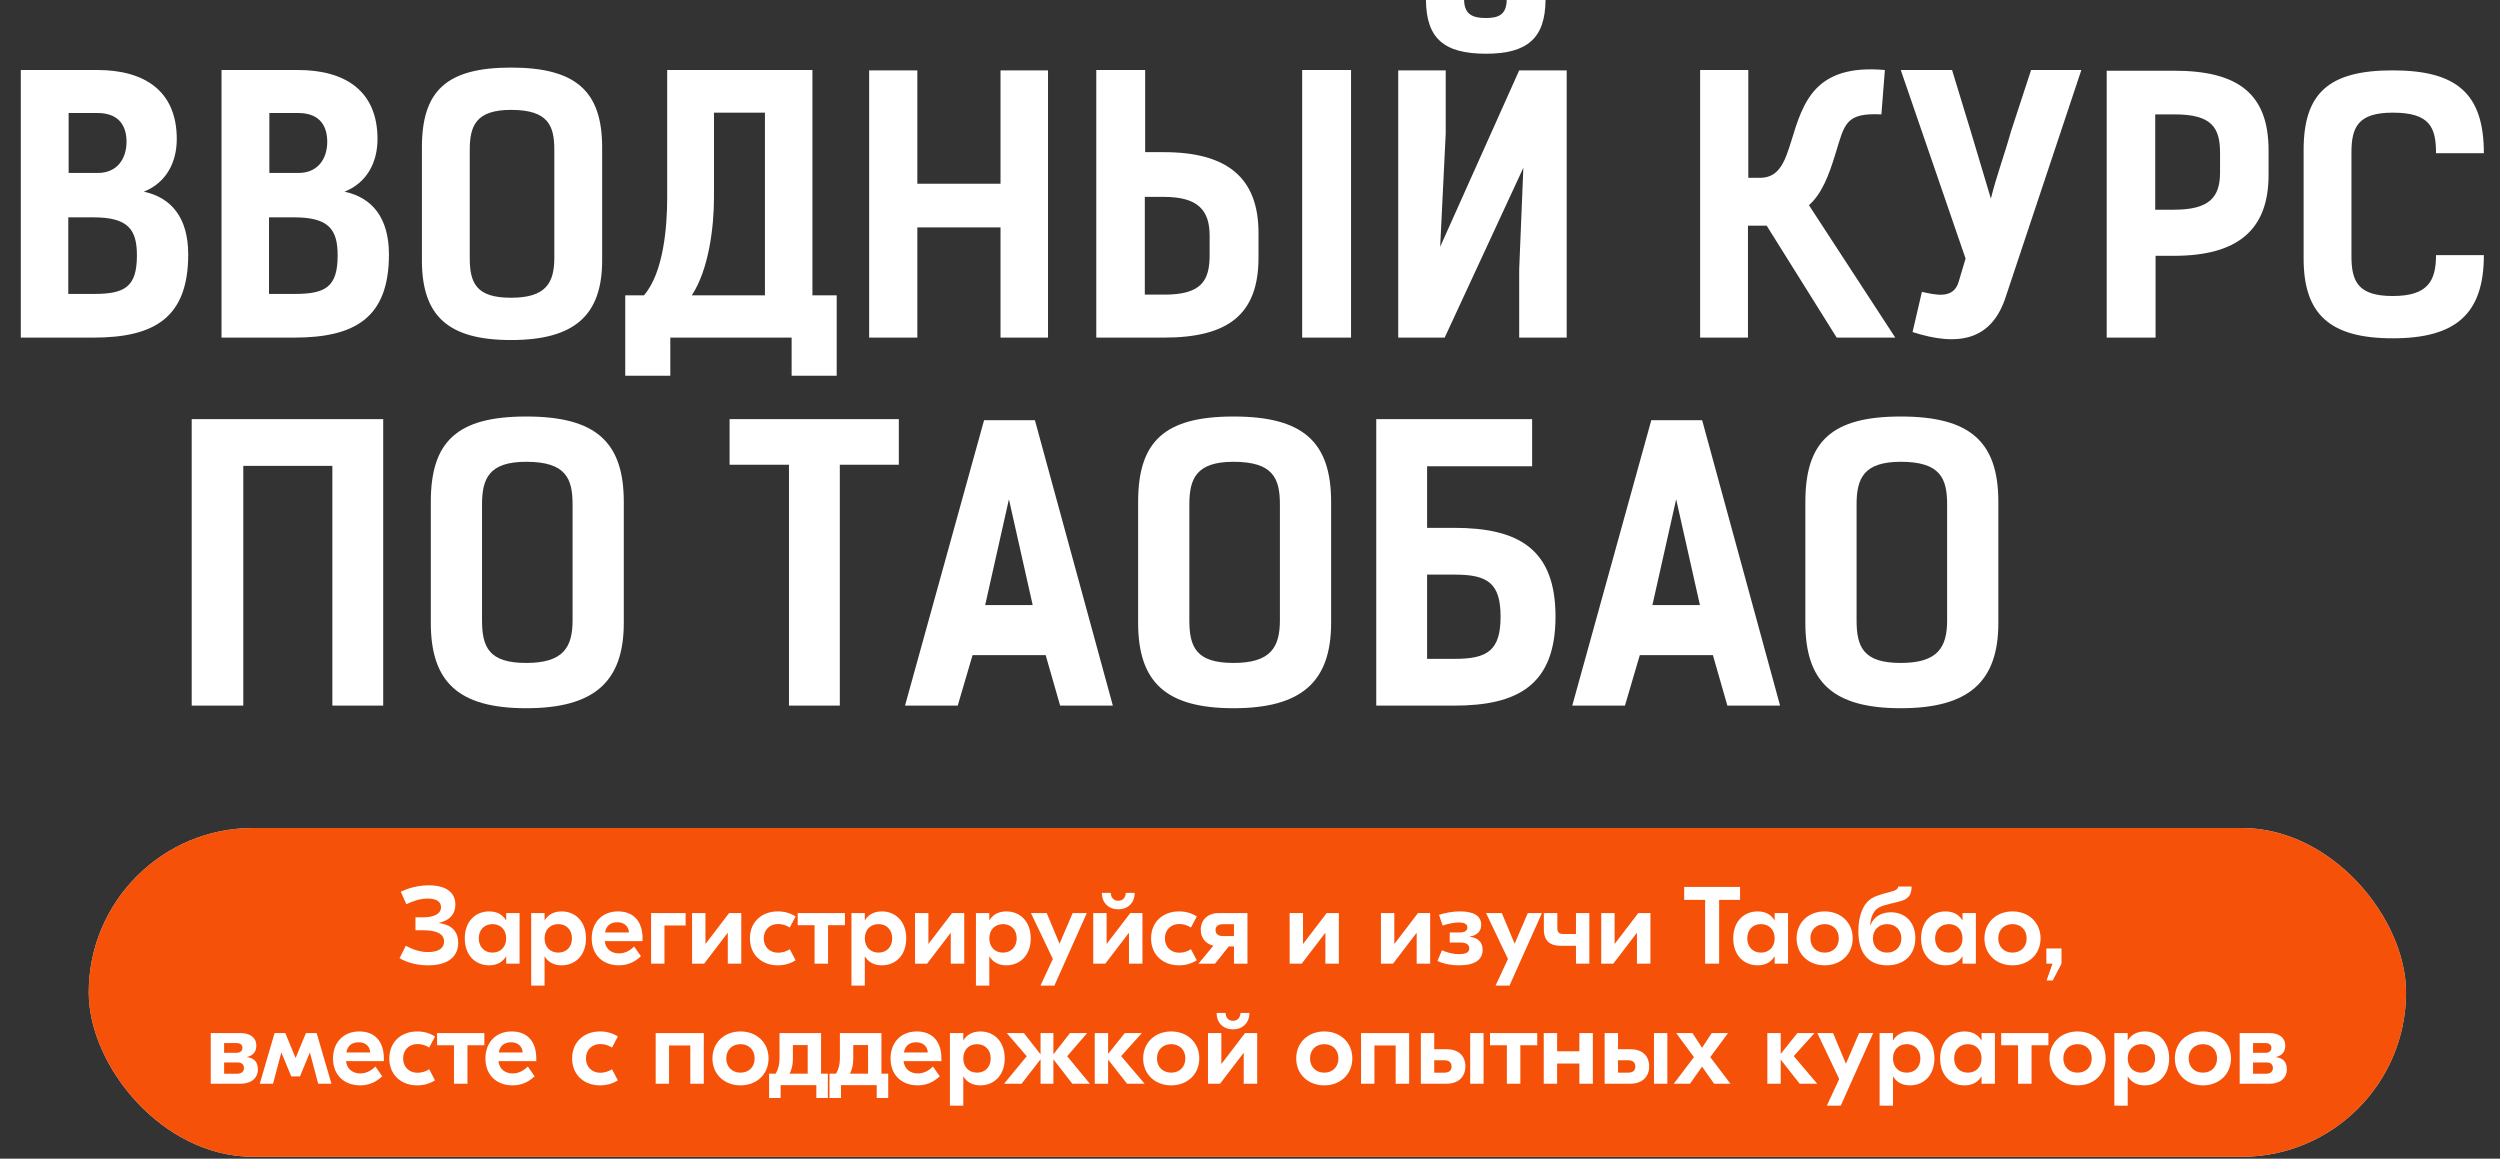
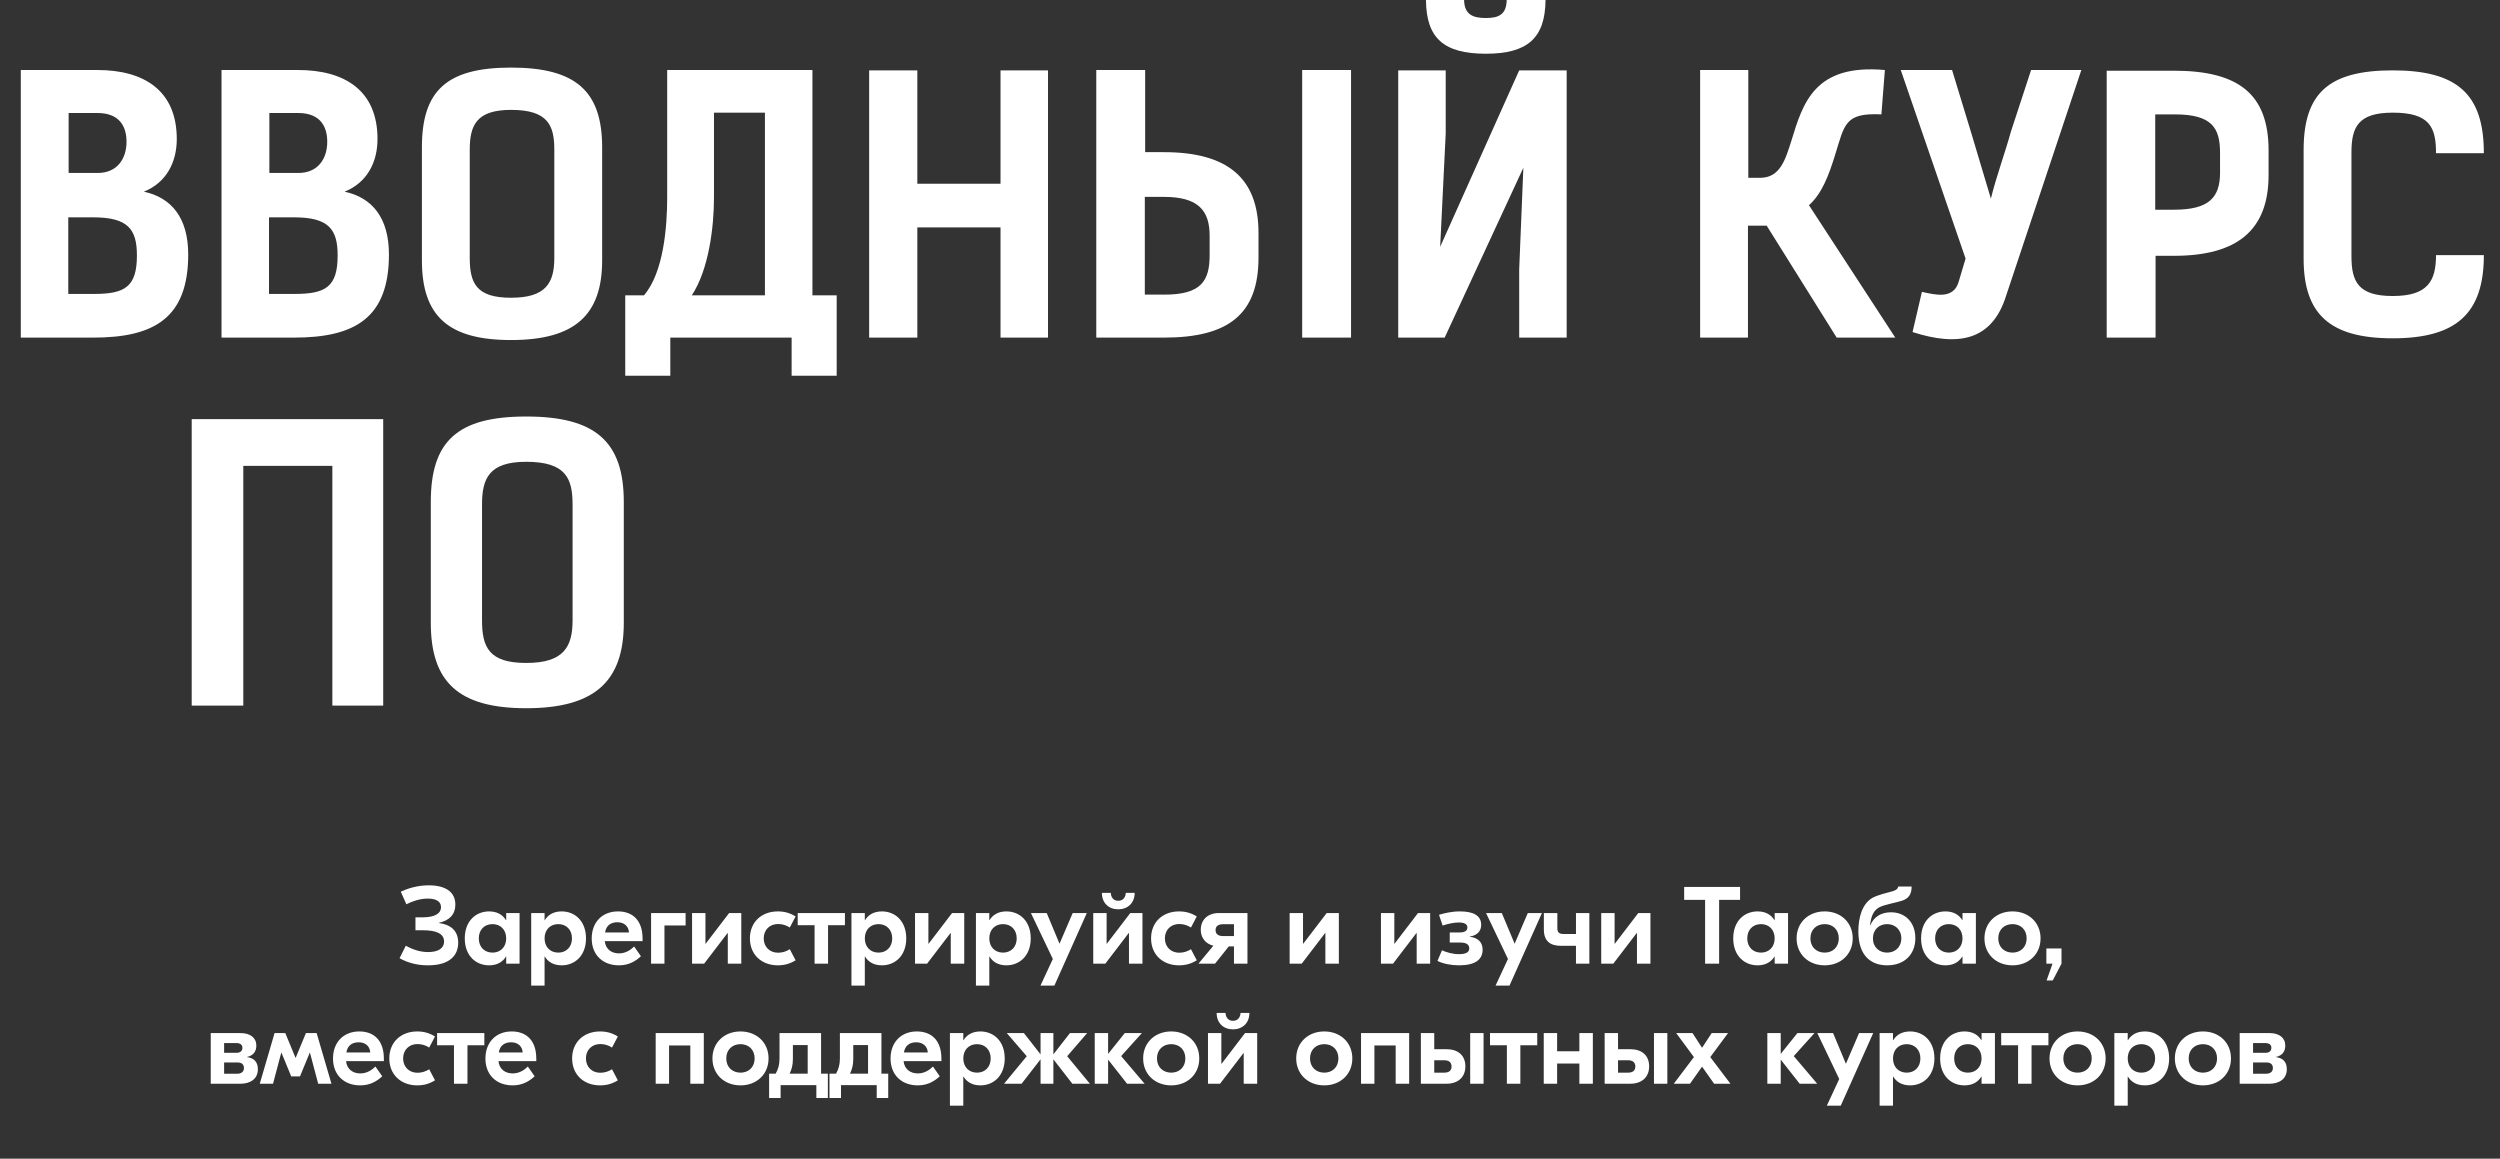
<svg xmlns="http://www.w3.org/2000/svg" width="479" height="222" viewBox="0 0 479 222" fill="none">
  <rect x="0" y="0" width="479" height="222" fill="#333333" stroke="none" />
  <path d="M3.985 64.686V13.415H18.662C27.495 13.415 33.87 17.267 33.87 26.631C33.87 31.081 31.878 34.999 27.561 36.726C32.874 37.855 36.062 41.773 36.062 48.747C36.062 60.967 29.487 64.686 17.865 64.686H3.985ZM13.083 41.641V56.318H17.998C23.909 56.318 26.233 54.99 26.233 48.946C26.233 43.965 24.573 41.641 17.865 41.641H13.083ZM18.662 21.651H13.15V33.14H18.728C22.448 33.14 24.241 30.417 24.241 27.163C24.241 24.573 23.178 21.651 18.662 21.651ZM42.444 64.686V13.415H57.122C65.954 13.415 72.33 17.267 72.33 26.631C72.33 31.081 70.338 34.999 66.021 36.726C71.334 37.855 74.522 41.773 74.522 48.747C74.522 60.967 67.947 64.686 56.325 64.686H42.444ZM51.543 41.641V56.318H56.458C62.368 56.318 64.693 54.99 64.693 48.946C64.693 43.965 63.032 41.641 56.325 41.641H51.543ZM57.122 21.651H51.609V33.14H57.188C60.907 33.14 62.7 30.417 62.7 27.163C62.7 24.573 61.638 21.651 57.122 21.651ZM97.906 65.151C85.752 65.151 80.838 60.435 80.838 49.876V28.225C80.838 17.4 85.553 12.95 97.906 12.95C110.258 12.95 115.372 17.4 115.372 28.225V49.876C115.372 60.435 110.059 65.151 97.906 65.151ZM97.906 57.048C104.547 57.048 106.207 54.259 106.207 49.411V28.69C106.207 24.041 105.012 21.053 97.906 21.053C91.264 21.053 90.003 24.041 90.003 28.69V49.411C90.003 54.259 91.264 57.048 97.906 57.048ZM119.797 56.584H123.383C127.169 52.2 127.833 43.367 127.833 37.855V13.415C137.131 13.415 146.428 13.415 155.66 13.415V56.584H160.309V71.991H151.675V64.686C143.905 64.686 136.201 64.686 128.431 64.686V71.991H119.797V56.584ZM136.799 21.584V37.855C136.799 43.5 135.802 51.669 132.548 56.584C137.197 56.584 141.846 56.584 146.561 56.584V21.584C143.307 21.584 140.053 21.584 136.799 21.584ZM200.799 13.482V64.686H191.7V43.567H175.761V64.686H166.53V13.482H175.761V35.199H191.7V13.482H200.799ZM222.999 64.686H210.048V13.415H219.412V29.155H222.999C235.152 29.155 241.129 34.07 241.129 44.629V49.345C241.129 60.236 235.351 64.686 222.999 64.686ZM222.999 37.722H219.346V56.451H223.131C230.238 56.451 231.765 53.728 231.765 48.88V45.161C231.765 40.312 229.573 37.722 222.999 37.722ZM258.861 64.686H249.497V13.415H258.861V64.686ZM267.9 64.686V13.482H276.998V25.569L275.936 47.286L291.078 13.482H300.176V64.686H291.078V51.603L291.875 32.144L276.799 64.686H267.9ZM284.702 10.294C276.6 10.294 273.279 7.305 273.213 -1.14869e-05H280.518C280.585 2.789 282.179 3.453 284.702 3.453C287.16 3.453 288.621 2.789 288.687 -1.14869e-05H296.125C296.059 7.305 292.672 10.294 284.702 10.294ZM363.134 64.686H351.91L338.495 43.235H334.909V64.686H325.744V13.415H334.975V34.07H337.233C341.085 34.07 342.081 30.55 343.21 27.03C345.468 19.592 347.726 12.22 361.142 13.415L360.477 21.916C353.504 21.584 353.438 23.776 351.645 29.554C350.383 33.671 349.055 37.125 346.597 39.316L363.134 64.686ZM389.157 13.415H398.787L384.375 56.65C381.652 65.35 375.144 66.413 366.444 63.623L368.237 55.919C370.694 56.451 374.28 57.447 375.277 53.993L376.605 49.544L364.186 13.415H374.015L377.601 25.17L381.453 38.054C382.516 33.738 384.11 29.487 385.305 25.17L389.157 13.415ZM403.644 13.548H416.528C428.88 13.548 434.658 17.998 434.658 28.823V33.538C434.658 44.098 428.681 49.013 416.528 49.013H413.008V64.686H403.644V13.548ZM412.941 40.18H416.528C423.169 40.18 425.361 37.922 425.361 33.074V29.288C425.361 24.44 423.767 21.916 416.661 21.916H412.941V40.18ZM466.742 48.88H475.907C475.907 60.103 470.594 64.819 458.441 64.819C446.287 64.819 441.373 60.103 441.373 49.544V28.757C441.373 17.931 446.088 13.482 458.441 13.482C470.794 13.482 475.907 17.998 475.907 29.354H466.742C466.742 24.373 465.547 21.584 458.441 21.584C451.8 21.584 450.538 24.373 450.538 29.222V49.079C450.538 53.927 451.8 56.716 458.441 56.716C465.082 56.716 466.742 53.927 466.742 48.88Z" fill="white" />
-   <path d="M172.215 80.302V89.048H160.909V135.197H151.167V89.048H139.79V80.302H172.215ZM198.289 80.515L213.222 135.197H203.124L200.351 125.526H186.343L183.499 135.197H173.401L188.547 80.515H198.289ZM188.761 115.927H197.862L193.311 95.661L188.761 115.927ZM236.341 135.695C223.328 135.695 218.066 130.646 218.066 119.34V96.159C218.066 84.568 223.115 79.804 236.341 79.804C249.567 79.804 255.042 84.568 255.042 96.159V119.34C255.042 130.646 249.353 135.695 236.341 135.695ZM236.341 127.02C243.451 127.02 245.229 124.033 245.229 118.842V96.657C245.229 91.679 243.949 88.479 236.341 88.479C229.23 88.479 227.879 91.679 227.879 96.657V118.842C227.879 124.033 229.23 127.02 236.341 127.02ZM293.556 80.302V89.332H273.432V101.136H278.623C290.854 101.136 298.035 105.118 298.035 118.131C298.035 131.215 290.854 135.197 278.623 135.197H263.69V80.302H293.556ZM287.511 118.131C287.511 111.731 285.023 110.096 278.765 110.096H273.432V126.237H278.765C285.023 126.237 287.511 124.602 287.511 118.131ZM326.13 80.515L341.063 135.197H330.966L328.192 125.526H314.184L311.34 135.197H301.243L316.388 80.515H326.13ZM316.602 115.927H325.704L321.153 95.661L316.602 115.927ZM364.182 135.695C351.169 135.695 345.907 130.646 345.907 119.34V96.159C345.907 84.568 350.956 79.804 364.182 79.804C377.408 79.804 382.883 84.568 382.883 96.159V119.34C382.883 130.646 377.195 135.695 364.182 135.695ZM364.182 127.02C371.293 127.02 373.07 124.033 373.07 118.842V96.657C373.07 91.679 371.79 88.479 364.182 88.479C357.071 88.479 355.72 91.679 355.72 96.657V118.842C355.72 124.033 357.071 127.02 364.182 127.02Z" fill="white" />
  <path d="M73.422 80.302V135.197H63.68V89.261H46.614V135.197H36.73V80.302C48.961 80.302 61.191 80.302 73.422 80.302ZM100.818 135.695C87.805 135.695 82.543 130.646 82.543 119.34V96.159C82.543 84.568 87.591 79.804 100.818 79.804C114.044 79.804 119.519 84.568 119.519 96.159V119.34C119.519 130.646 113.83 135.695 100.818 135.695ZM100.818 127.02C107.928 127.02 109.706 124.033 109.706 118.842V96.657C109.706 91.679 108.426 88.479 100.818 88.479C93.707 88.479 92.356 91.679 92.356 96.657V118.842C92.356 124.033 93.707 127.02 100.818 127.02Z" fill="white" />
-   <rect x="17" y="158.642" width="444" height="63" rx="31.5" fill="#D9D9D9" />
-   <rect x="17" y="158.642" width="444" height="63" rx="31.5" fill="#F65109" />
  <path d="M82.143 169.627C85.398 169.627 87.246 170.929 87.246 173.323C87.246 175.15 86.154 176.368 84.096 176.809V176.851C86.217 177.124 87.792 178.216 87.792 180.631C87.792 183.025 86.196 184.957 81.996 184.957C79.854 184.957 78.027 184.432 76.557 183.592L77.754 181.198C79.098 181.954 80.526 182.416 82.017 182.416C83.991 182.416 85.083 181.681 85.083 180.4C85.083 178.867 83.571 178.237 81.009 178.237H79.602V175.759H81.009C83.235 175.759 84.495 175.066 84.495 173.806C84.495 172.735 83.592 172.168 81.954 172.168C80.421 172.168 78.93 172.714 77.859 173.26L76.788 170.845C78.069 170.257 79.917 169.627 82.143 169.627ZM93.711 184.957C91.17 184.957 89.049 183.109 89.049 179.791C89.049 176.473 91.17 174.625 93.711 174.625C95.286 174.625 96.336 175.297 96.945 176.305H96.987V174.94H99.549V184.642H96.987V183.277H96.945C96.336 184.285 95.286 184.957 93.711 184.957ZM94.362 182.521C95.916 182.521 96.987 181.429 96.987 179.791C96.987 178.153 95.916 177.061 94.362 177.061C92.808 177.061 91.737 178.153 91.737 179.791C91.737 181.429 92.808 182.521 94.362 182.521ZM101.778 188.842V174.94H104.34V176.305H104.382C104.991 175.297 106.041 174.625 107.616 174.625C110.157 174.625 112.278 176.473 112.278 179.791C112.278 183.109 110.157 184.957 107.616 184.957C106.041 184.957 104.991 184.285 104.382 183.277H104.34V188.842H101.778ZM106.965 182.521C108.519 182.521 109.59 181.429 109.59 179.791C109.59 178.153 108.519 177.061 106.965 177.061C105.411 177.061 104.34 178.153 104.34 179.791C104.34 181.429 105.411 182.521 106.965 182.521ZM118.412 174.625C121.352 174.625 123.116 176.494 123.116 179.812V180.316H115.871C116.018 181.807 117.11 182.668 118.601 182.668C119.987 182.668 120.953 181.891 121.499 181.345L122.801 183.214C121.94 184.012 120.638 184.957 118.601 184.957C115.43 184.957 113.372 182.899 113.372 179.812C113.372 176.725 115.367 174.625 118.412 174.625ZM118.286 176.704C117.047 176.704 116.144 177.313 115.934 178.657H120.512C120.428 177.418 119.546 176.704 118.286 176.704ZM131.362 174.94V177.313H127.309V184.642H124.747V174.94H131.362ZM132.601 184.642V174.94H135.163V180.82H135.205L139.699 174.94H142.03V184.642H139.447V178.762H139.405L134.911 184.642H132.601ZM149.037 184.957C145.908 184.957 143.682 182.899 143.682 179.791C143.682 176.683 145.908 174.625 149.037 174.625C150.36 174.625 151.431 174.961 152.439 175.591L151.326 177.712C150.696 177.313 149.961 177.04 149.079 177.04C147.483 177.04 146.328 178.153 146.328 179.791C146.328 181.429 147.483 182.542 149.079 182.542C149.961 182.542 150.696 182.269 151.326 181.87L152.439 183.991C151.431 184.621 150.36 184.957 149.037 184.957ZM161.89 174.94V177.271H158.656V184.642H156.073V177.271H152.839V174.94H161.89ZM163.137 188.842V174.94H165.699V176.305H165.741C166.35 175.297 167.4 174.625 168.975 174.625C171.516 174.625 173.637 176.473 173.637 179.791C173.637 183.109 171.516 184.957 168.975 184.957C167.4 184.957 166.35 184.285 165.741 183.277H165.699V188.842H163.137ZM168.324 182.521C169.878 182.521 170.949 181.429 170.949 179.791C170.949 178.153 169.878 177.061 168.324 177.061C166.77 177.061 165.699 178.153 165.699 179.791C165.699 181.429 166.77 182.521 168.324 182.521ZM175.319 184.642V174.94H177.881V180.82H177.923L182.417 174.94H184.748V184.642H182.165V178.762H182.123L177.629 184.642H175.319ZM186.988 188.842V174.94H189.55V176.305H189.592C190.201 175.297 191.251 174.625 192.826 174.625C195.367 174.625 197.488 176.473 197.488 179.791C197.488 183.109 195.367 184.957 192.826 184.957C191.251 184.957 190.201 184.285 189.592 183.277H189.55V188.842H186.988ZM192.175 182.521C193.729 182.521 194.8 181.429 194.8 179.791C194.8 178.153 193.729 177.061 192.175 177.061C190.621 177.061 189.55 178.153 189.55 179.791C189.55 181.429 190.621 182.521 192.175 182.521ZM205.526 174.94H208.235L202.019 188.842H199.352L201.725 183.739L197.525 174.94H200.549L203.006 180.82L205.526 174.94ZM217.403 171.076C217.403 173.029 216.059 174.226 214.253 174.226C212.447 174.226 211.124 173.029 211.124 171.076H212.825C212.867 171.916 213.329 172.588 214.253 172.588C215.198 172.588 215.66 171.916 215.702 171.076H217.403ZM209.465 184.642V174.94H212.027V180.82H212.069L216.563 174.94H218.894V184.642H216.311V178.762H216.269L211.775 184.642H209.465ZM225.901 184.957C222.772 184.957 220.546 182.899 220.546 179.791C220.546 176.683 222.772 174.625 225.901 174.625C227.224 174.625 228.295 174.961 229.303 175.591L228.19 177.712C227.56 177.313 226.825 177.04 225.943 177.04C224.347 177.04 223.192 178.153 223.192 179.791C223.192 181.429 224.347 182.542 225.943 182.542C226.825 182.542 227.56 182.269 228.19 181.87L229.303 183.991C228.295 184.621 227.224 184.957 225.901 184.957ZM233.552 174.94H239.012V184.642H236.429V181.324H235.442L232.796 184.642H229.625L232.481 181.198C230.927 180.82 230.066 179.623 230.066 178.153C230.066 176.221 231.41 174.94 233.552 174.94ZM234.329 179.35H236.429V177.082H234.329C233.363 177.082 232.901 177.502 232.901 178.216C232.901 178.909 233.363 179.35 234.329 179.35ZM247.096 184.642V174.94H249.658V180.82H249.7L254.194 174.94H256.525V184.642H253.942V178.762H253.9L249.406 184.642H247.096ZM264.59 184.642V174.94H267.152V180.82H267.194L271.688 174.94H274.019V184.642H271.436V178.762H271.394L266.9 184.642H264.59ZM279.556 184.957C278.044 184.957 276.532 184.663 275.419 184.117L276.28 182.08C277.141 182.458 278.317 182.815 279.535 182.815C280.795 182.815 281.509 182.5 281.509 181.723C281.509 180.883 280.816 180.589 279.745 180.589H277.771V178.657H279.682C280.627 178.657 281.152 178.342 281.152 177.691C281.152 177.061 280.564 176.746 279.493 176.746C278.485 176.746 277.33 177.04 276.406 177.334L275.713 175.276C276.7 174.982 278.107 174.625 279.724 174.625C282.307 174.625 283.798 175.423 283.798 177.208C283.798 178.405 283.021 179.224 281.635 179.434V179.497C283.105 179.644 284.071 180.484 284.071 181.954C284.071 183.844 282.664 184.957 279.556 184.957ZM292.726 174.94H295.435L289.219 188.842H286.552L288.925 183.739L284.725 174.94H287.749L290.206 180.82L292.726 174.94ZM301.956 174.94H304.518V184.642H301.956V181.219H299.079C297.042 181.219 295.803 180.337 295.803 178.09V174.94H298.386V177.838C298.386 178.636 298.722 178.951 299.562 178.951H301.956V174.94ZM306.795 184.642V174.94H309.357V180.82H309.399L313.893 174.94H316.224V184.642H313.641V178.762H313.599L309.105 184.642H306.795ZM333.396 169.942V172.42H329.385V184.642H326.697V172.42H322.686V169.942H333.396ZM336.75 184.957C334.209 184.957 332.088 183.109 332.088 179.791C332.088 176.473 334.209 174.625 336.75 174.625C338.325 174.625 339.375 175.297 339.984 176.305H340.026V174.94H342.588V184.642H340.026V183.277H339.984C339.375 184.285 338.325 184.957 336.75 184.957ZM337.401 182.521C338.955 182.521 340.026 181.429 340.026 179.791C340.026 178.153 338.955 177.061 337.401 177.061C335.847 177.061 334.776 178.153 334.776 179.791C334.776 181.429 335.847 182.521 337.401 182.521ZM349.604 174.625C352.691 174.625 354.98 176.746 354.98 179.791C354.98 182.836 352.691 184.957 349.604 184.957C346.517 184.957 344.228 182.836 344.228 179.791C344.228 176.746 346.517 174.625 349.604 174.625ZM349.604 177.061C348.029 177.061 346.874 178.132 346.874 179.791C346.874 181.45 348.029 182.521 349.604 182.521C351.179 182.521 352.313 181.45 352.313 179.791C352.313 178.132 351.179 177.061 349.604 177.061ZM361.584 184.957C358.602 184.957 356.061 183.256 356.061 178.447C356.061 175.822 356.775 173.239 358.665 172.084C359.736 171.454 361.689 171.034 362.697 170.74C363.306 170.551 363.663 170.278 363.684 169.858H366.267C366.267 171.349 365.7 172.168 364.398 172.588C363.327 172.945 361.101 173.302 360.051 173.848C358.896 174.478 358.476 175.696 358.308 177.25H358.371C359.043 175.612 360.513 174.793 362.298 174.793C365.07 174.793 366.981 176.746 366.981 179.749C366.981 182.815 364.944 184.957 361.584 184.957ZM361.563 182.521C363.075 182.521 364.293 181.492 364.293 179.791C364.293 178.09 363.075 177.061 361.563 177.061C360.072 177.061 358.854 178.09 358.854 179.791C358.854 181.492 360.072 182.521 361.563 182.521ZM372.741 184.957C370.2 184.957 368.079 183.109 368.079 179.791C368.079 176.473 370.2 174.625 372.741 174.625C374.316 174.625 375.366 175.297 375.975 176.305H376.017V174.94H378.579V184.642H376.017V183.277H375.975C375.366 184.285 374.316 184.957 372.741 184.957ZM373.392 182.521C374.946 182.521 376.017 181.429 376.017 179.791C376.017 178.153 374.946 177.061 373.392 177.061C371.838 177.061 370.767 178.153 370.767 179.791C370.767 181.429 371.838 182.521 373.392 182.521ZM385.595 174.625C388.682 174.625 390.971 176.746 390.971 179.791C390.971 182.836 388.682 184.957 385.595 184.957C382.508 184.957 380.219 182.836 380.219 179.791C380.219 176.746 382.508 174.625 385.595 174.625ZM385.595 177.061C384.02 177.061 382.865 178.132 382.865 179.791C382.865 181.45 384.02 182.521 385.595 182.521C387.17 182.521 388.304 181.45 388.304 179.791C388.304 178.132 387.17 177.061 385.595 177.061ZM394.982 181.723V184.642L393.302 187.855H392.126L393.26 184.642H392.084V181.723H394.982ZM47.308 202.539C48.631 202.707 49.408 203.421 49.408 204.87C49.408 206.823 47.812 207.642 46.111 207.642H40.378V197.94H46.111C47.959 197.94 49.114 198.843 49.114 200.334C49.114 201.405 48.589 202.245 47.308 202.518V202.539ZM45.271 199.851H42.94V201.72H45.292C46.027 201.72 46.447 201.384 46.447 200.754C46.447 200.166 46.027 199.851 45.271 199.851ZM45.418 205.731C46.216 205.731 46.741 205.353 46.741 204.639C46.741 203.925 46.279 203.568 45.523 203.568H42.94V205.731H45.418ZM49.771 207.642L52.606 197.94H54.664L56.617 202.665H56.659L58.612 197.94H60.67L63.505 207.642H60.964L59.389 201.699H59.347L57.478 206.235H55.798L53.929 201.699H53.887L52.312 207.642H49.771ZM68.844 197.625C71.784 197.625 73.548 199.494 73.548 202.812V203.316H66.303C66.45 204.807 67.542 205.668 69.033 205.668C70.419 205.668 71.385 204.891 71.931 204.345L73.233 206.214C72.372 207.012 71.07 207.957 69.033 207.957C65.862 207.957 63.804 205.899 63.804 202.812C63.804 199.725 65.799 197.625 68.844 197.625ZM68.718 199.704C67.479 199.704 66.576 200.313 66.366 201.657H70.944C70.86 200.418 69.978 199.704 68.718 199.704ZM79.946 207.957C76.817 207.957 74.591 205.899 74.591 202.791C74.591 199.683 76.817 197.625 79.946 197.625C81.269 197.625 82.34 197.961 83.348 198.591L82.235 200.712C81.605 200.313 80.87 200.04 79.988 200.04C78.392 200.04 77.237 201.153 77.237 202.791C77.237 204.429 78.392 205.542 79.988 205.542C80.87 205.542 81.605 205.269 82.235 204.87L83.348 206.991C82.34 207.621 81.269 207.957 79.946 207.957ZM92.799 197.94V200.271H89.565V207.642H86.982V200.271H83.748V197.94H92.799ZM98.047 197.625C100.987 197.625 102.751 199.494 102.751 202.812V203.316H95.506C95.653 204.807 96.745 205.668 98.236 205.668C99.622 205.668 100.588 204.891 101.134 204.345L102.436 206.214C101.575 207.012 100.273 207.957 98.236 207.957C95.065 207.957 93.007 205.899 93.007 202.812C93.007 199.725 95.002 197.625 98.047 197.625ZM97.921 199.704C96.682 199.704 95.779 200.313 95.569 201.657H100.147C100.063 200.418 99.181 199.704 97.921 199.704ZM114.974 207.957C111.845 207.957 109.619 205.899 109.619 202.791C109.619 199.683 111.845 197.625 114.974 197.625C116.297 197.625 117.368 197.961 118.376 198.591L117.263 200.712C116.633 200.313 115.898 200.04 115.016 200.04C113.42 200.04 112.265 201.153 112.265 202.791C112.265 204.429 113.42 205.542 115.016 205.542C115.898 205.542 116.633 205.269 117.263 204.87L118.376 206.991C117.368 207.621 116.297 207.957 114.974 207.957ZM134.848 197.94V207.642H132.265V200.313H128.191V207.642H125.629V197.94H128.191H134.848ZM141.88 197.625C144.967 197.625 147.256 199.746 147.256 202.791C147.256 205.836 144.967 207.957 141.88 207.957C138.793 207.957 136.504 205.836 136.504 202.791C136.504 199.746 138.793 197.625 141.88 197.625ZM141.88 200.061C140.305 200.061 139.15 201.132 139.15 202.791C139.15 204.45 140.305 205.521 141.88 205.521C143.455 205.521 144.589 204.45 144.589 202.791C144.589 201.132 143.455 200.061 141.88 200.061ZM157.316 205.71H158.618V210.372H156.413V207.915H149.567V210.372H147.362V205.71H148.622C149.105 204.849 149.357 204.009 149.357 202.791V197.94H151.919H156.266H157.316V205.71ZM151.919 202.896C151.919 204.072 151.688 204.891 151.289 205.71H154.754V200.229H151.919V202.896ZM168.882 205.71H170.184V210.372H167.979V207.915H161.133V210.372H158.928V205.71H160.188C160.671 204.849 160.923 204.009 160.923 202.791V197.94H163.485H167.832H168.882V205.71ZM163.485 202.896C163.485 204.072 163.254 204.891 162.855 205.71H166.32V200.229H163.485V202.896ZM175.669 197.625C178.609 197.625 180.373 199.494 180.373 202.812V203.316H173.128C173.275 204.807 174.367 205.668 175.858 205.668C177.244 205.668 178.21 204.891 178.756 204.345L180.058 206.214C179.197 207.012 177.895 207.957 175.858 207.957C172.687 207.957 170.629 205.899 170.629 202.812C170.629 199.725 172.624 197.625 175.669 197.625ZM175.543 199.704C174.304 199.704 173.401 200.313 173.191 201.657H177.769C177.685 200.418 176.803 199.704 175.543 199.704ZM182.005 211.842V197.94H184.567V199.305H184.609C185.218 198.297 186.268 197.625 187.843 197.625C190.384 197.625 192.505 199.473 192.505 202.791C192.505 206.109 190.384 207.957 187.843 207.957C186.268 207.957 185.218 207.285 184.609 206.277H184.567V211.842H182.005ZM187.192 205.521C188.746 205.521 189.817 204.429 189.817 202.791C189.817 201.153 188.746 200.061 187.192 200.061C185.638 200.061 184.567 201.153 184.567 202.791C184.567 204.429 185.638 205.521 187.192 205.521ZM208.821 207.642H205.461L201.828 202.959V207.642H199.371V202.959L195.738 207.642H192.378L196.725 202.371L192.903 197.94H196.179L199.371 202.014V197.94H201.828V202.014L204.999 197.94H208.296L204.474 202.371L208.821 207.642ZM219.307 207.642H215.947L212.314 203.022V207.642H209.752V197.94H212.314V201.93L215.506 197.94H218.782L214.813 202.35L219.307 207.642ZM224.404 197.625C227.491 197.625 229.78 199.746 229.78 202.791C229.78 205.836 227.491 207.957 224.404 207.957C221.317 207.957 219.028 205.836 219.028 202.791C219.028 199.746 221.317 197.625 224.404 197.625ZM224.404 200.061C222.829 200.061 221.674 201.132 221.674 202.791C221.674 204.45 222.829 205.521 224.404 205.521C225.979 205.521 227.113 204.45 227.113 202.791C227.113 201.132 225.979 200.061 224.404 200.061ZM239.387 194.076C239.387 196.029 238.043 197.226 236.237 197.226C234.431 197.226 233.108 196.029 233.108 194.076H234.809C234.851 194.916 235.313 195.588 236.237 195.588C237.182 195.588 237.644 194.916 237.686 194.076H239.387ZM231.449 207.642V197.94H234.011V203.82H234.053L238.547 197.94H240.878V207.642H238.295V201.762H238.253L233.759 207.642H231.449ZM253.73 197.625C256.817 197.625 259.106 199.746 259.106 202.791C259.106 205.836 256.817 207.957 253.73 207.957C250.643 207.957 248.354 205.836 248.354 202.791C248.354 199.746 250.643 197.625 253.73 197.625ZM253.73 200.061C252.155 200.061 251 201.132 251 202.791C251 204.45 252.155 205.521 253.73 205.521C255.305 205.521 256.439 204.45 256.439 202.791C256.439 201.132 255.305 200.061 253.73 200.061ZM269.994 197.94V207.642H267.411V200.313H263.337V207.642H260.775V197.94H263.337H269.994ZM277.153 201.027C279.358 201.027 280.765 202.203 280.765 204.324C280.765 206.382 279.358 207.642 277.153 207.642H272.239V197.94H274.801V201.027H277.153ZM281.689 197.94H284.251V207.642H281.689V197.94ZM276.733 205.521C277.615 205.521 278.119 205.122 278.119 204.345C278.119 203.547 277.615 203.148 276.733 203.148H274.801V205.521H276.733ZM294.534 197.94V200.271H291.3V207.642H288.717V200.271H285.483V197.94H294.534ZM302.607 197.94H305.19V207.642H302.607V203.778H298.344V207.642H295.782V197.94H298.344V201.426H302.607V197.94ZM312.365 201.027C314.57 201.027 315.977 202.203 315.977 204.324C315.977 206.382 314.57 207.642 312.365 207.642H307.451V197.94H310.013V201.027H312.365ZM316.901 197.94H319.463V207.642H316.901V197.94ZM311.945 205.521C312.827 205.521 313.331 205.122 313.331 204.345C313.331 203.547 312.827 203.148 311.945 203.148H310.013V205.521H311.945ZM328.423 207.642L326.113 204.366L323.803 207.642H320.695L324.559 202.539L321.157 197.94H324.286L326.113 200.754L327.961 197.94H331.09L327.688 202.539L331.552 207.642H328.423ZM348.178 207.642H344.818L341.185 203.022V207.642H338.623V197.94H341.185V201.93L344.377 197.94H347.653L343.684 202.35L348.178 207.642ZM356.197 197.94H358.906L352.69 211.842H350.023L352.396 206.739L348.196 197.94H351.22L353.677 203.82L356.197 197.94ZM360.135 211.842V197.94H362.697V199.305H362.739C363.348 198.297 364.398 197.625 365.973 197.625C368.514 197.625 370.635 199.473 370.635 202.791C370.635 206.109 368.514 207.957 365.973 207.957C364.398 207.957 363.348 207.285 362.739 206.277H362.697V211.842H360.135ZM365.322 205.521C366.876 205.521 367.947 204.429 367.947 202.791C367.947 201.153 366.876 200.061 365.322 200.061C363.768 200.061 362.697 201.153 362.697 202.791C362.697 204.429 363.768 205.521 365.322 205.521ZM376.391 207.957C373.85 207.957 371.729 206.109 371.729 202.791C371.729 199.473 373.85 197.625 376.391 197.625C377.966 197.625 379.016 198.297 379.625 199.305H379.667V197.94H382.229V207.642H379.667V206.277H379.625C379.016 207.285 377.966 207.957 376.391 207.957ZM377.042 205.521C378.596 205.521 379.667 204.429 379.667 202.791C379.667 201.153 378.596 200.061 377.042 200.061C375.488 200.061 374.417 201.153 374.417 202.791C374.417 204.429 375.488 205.521 377.042 205.521ZM392.48 197.94V200.271H389.246V207.642H386.663V200.271H383.429V197.94H392.48ZM398.064 197.625C401.151 197.625 403.44 199.746 403.44 202.791C403.44 205.836 401.151 207.957 398.064 207.957C394.977 207.957 392.688 205.836 392.688 202.791C392.688 199.746 394.977 197.625 398.064 197.625ZM398.064 200.061C396.489 200.061 395.334 201.132 395.334 202.791C395.334 204.45 396.489 205.521 398.064 205.521C399.639 205.521 400.773 204.45 400.773 202.791C400.773 201.132 399.639 200.061 398.064 200.061ZM405.109 211.842V197.94H407.671V199.305H407.713C408.322 198.297 409.372 197.625 410.947 197.625C413.488 197.625 415.609 199.473 415.609 202.791C415.609 206.109 413.488 207.957 410.947 207.957C409.372 207.957 408.322 207.285 407.713 206.277H407.671V211.842H405.109ZM410.296 205.521C411.85 205.521 412.921 204.429 412.921 202.791C412.921 201.153 411.85 200.061 410.296 200.061C408.742 200.061 407.671 201.153 407.671 202.791C407.671 204.429 408.742 205.521 410.296 205.521ZM422.079 197.625C425.166 197.625 427.455 199.746 427.455 202.791C427.455 205.836 425.166 207.957 422.079 207.957C418.992 207.957 416.703 205.836 416.703 202.791C416.703 199.746 418.992 197.625 422.079 197.625ZM422.079 200.061C420.504 200.061 419.349 201.132 419.349 202.791C419.349 204.45 420.504 205.521 422.079 205.521C423.654 205.521 424.788 204.45 424.788 202.791C424.788 201.132 423.654 200.061 422.079 200.061ZM436.054 202.539C437.377 202.707 438.154 203.421 438.154 204.87C438.154 206.823 436.558 207.642 434.857 207.642H429.124V197.94H434.857C436.705 197.94 437.86 198.843 437.86 200.334C437.86 201.405 437.335 202.245 436.054 202.518V202.539ZM434.017 199.851H431.686V201.72H434.038C434.773 201.72 435.193 201.384 435.193 200.754C435.193 200.166 434.773 199.851 434.017 199.851ZM434.164 205.731C434.962 205.731 435.487 205.353 435.487 204.639C435.487 203.925 435.025 203.568 434.269 203.568H431.686V205.731H434.164Z" fill="white" />
</svg>